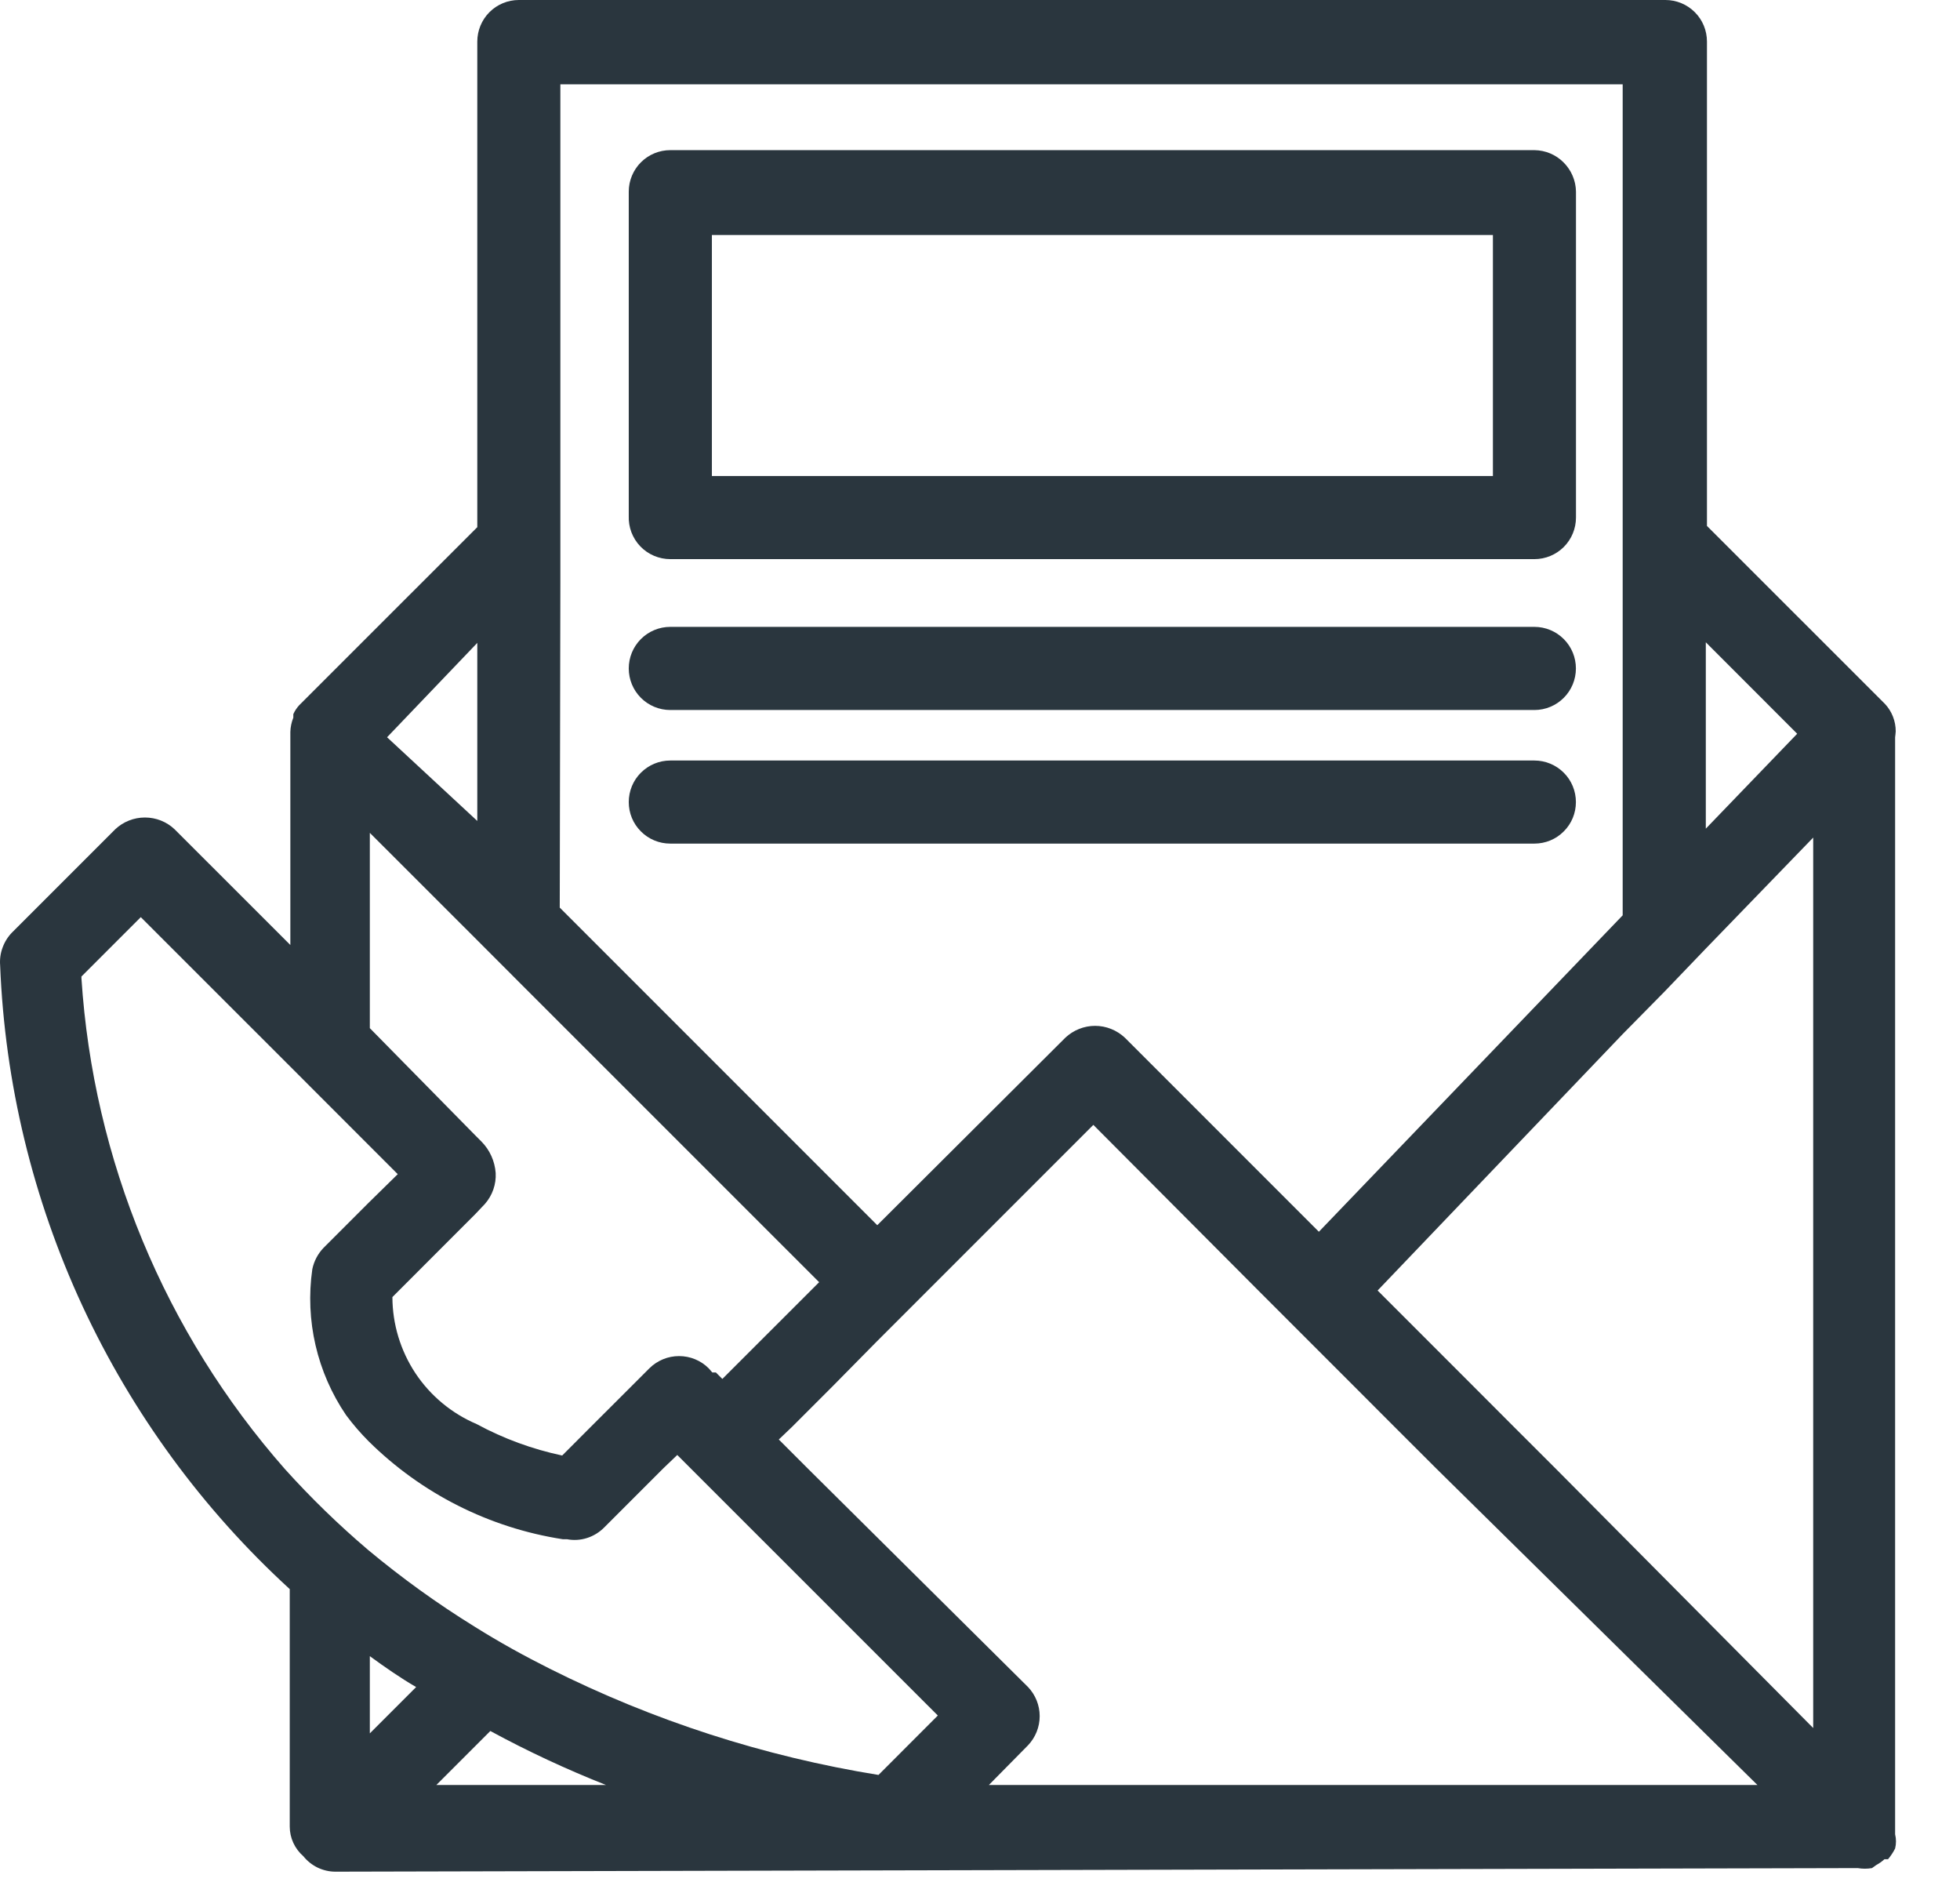
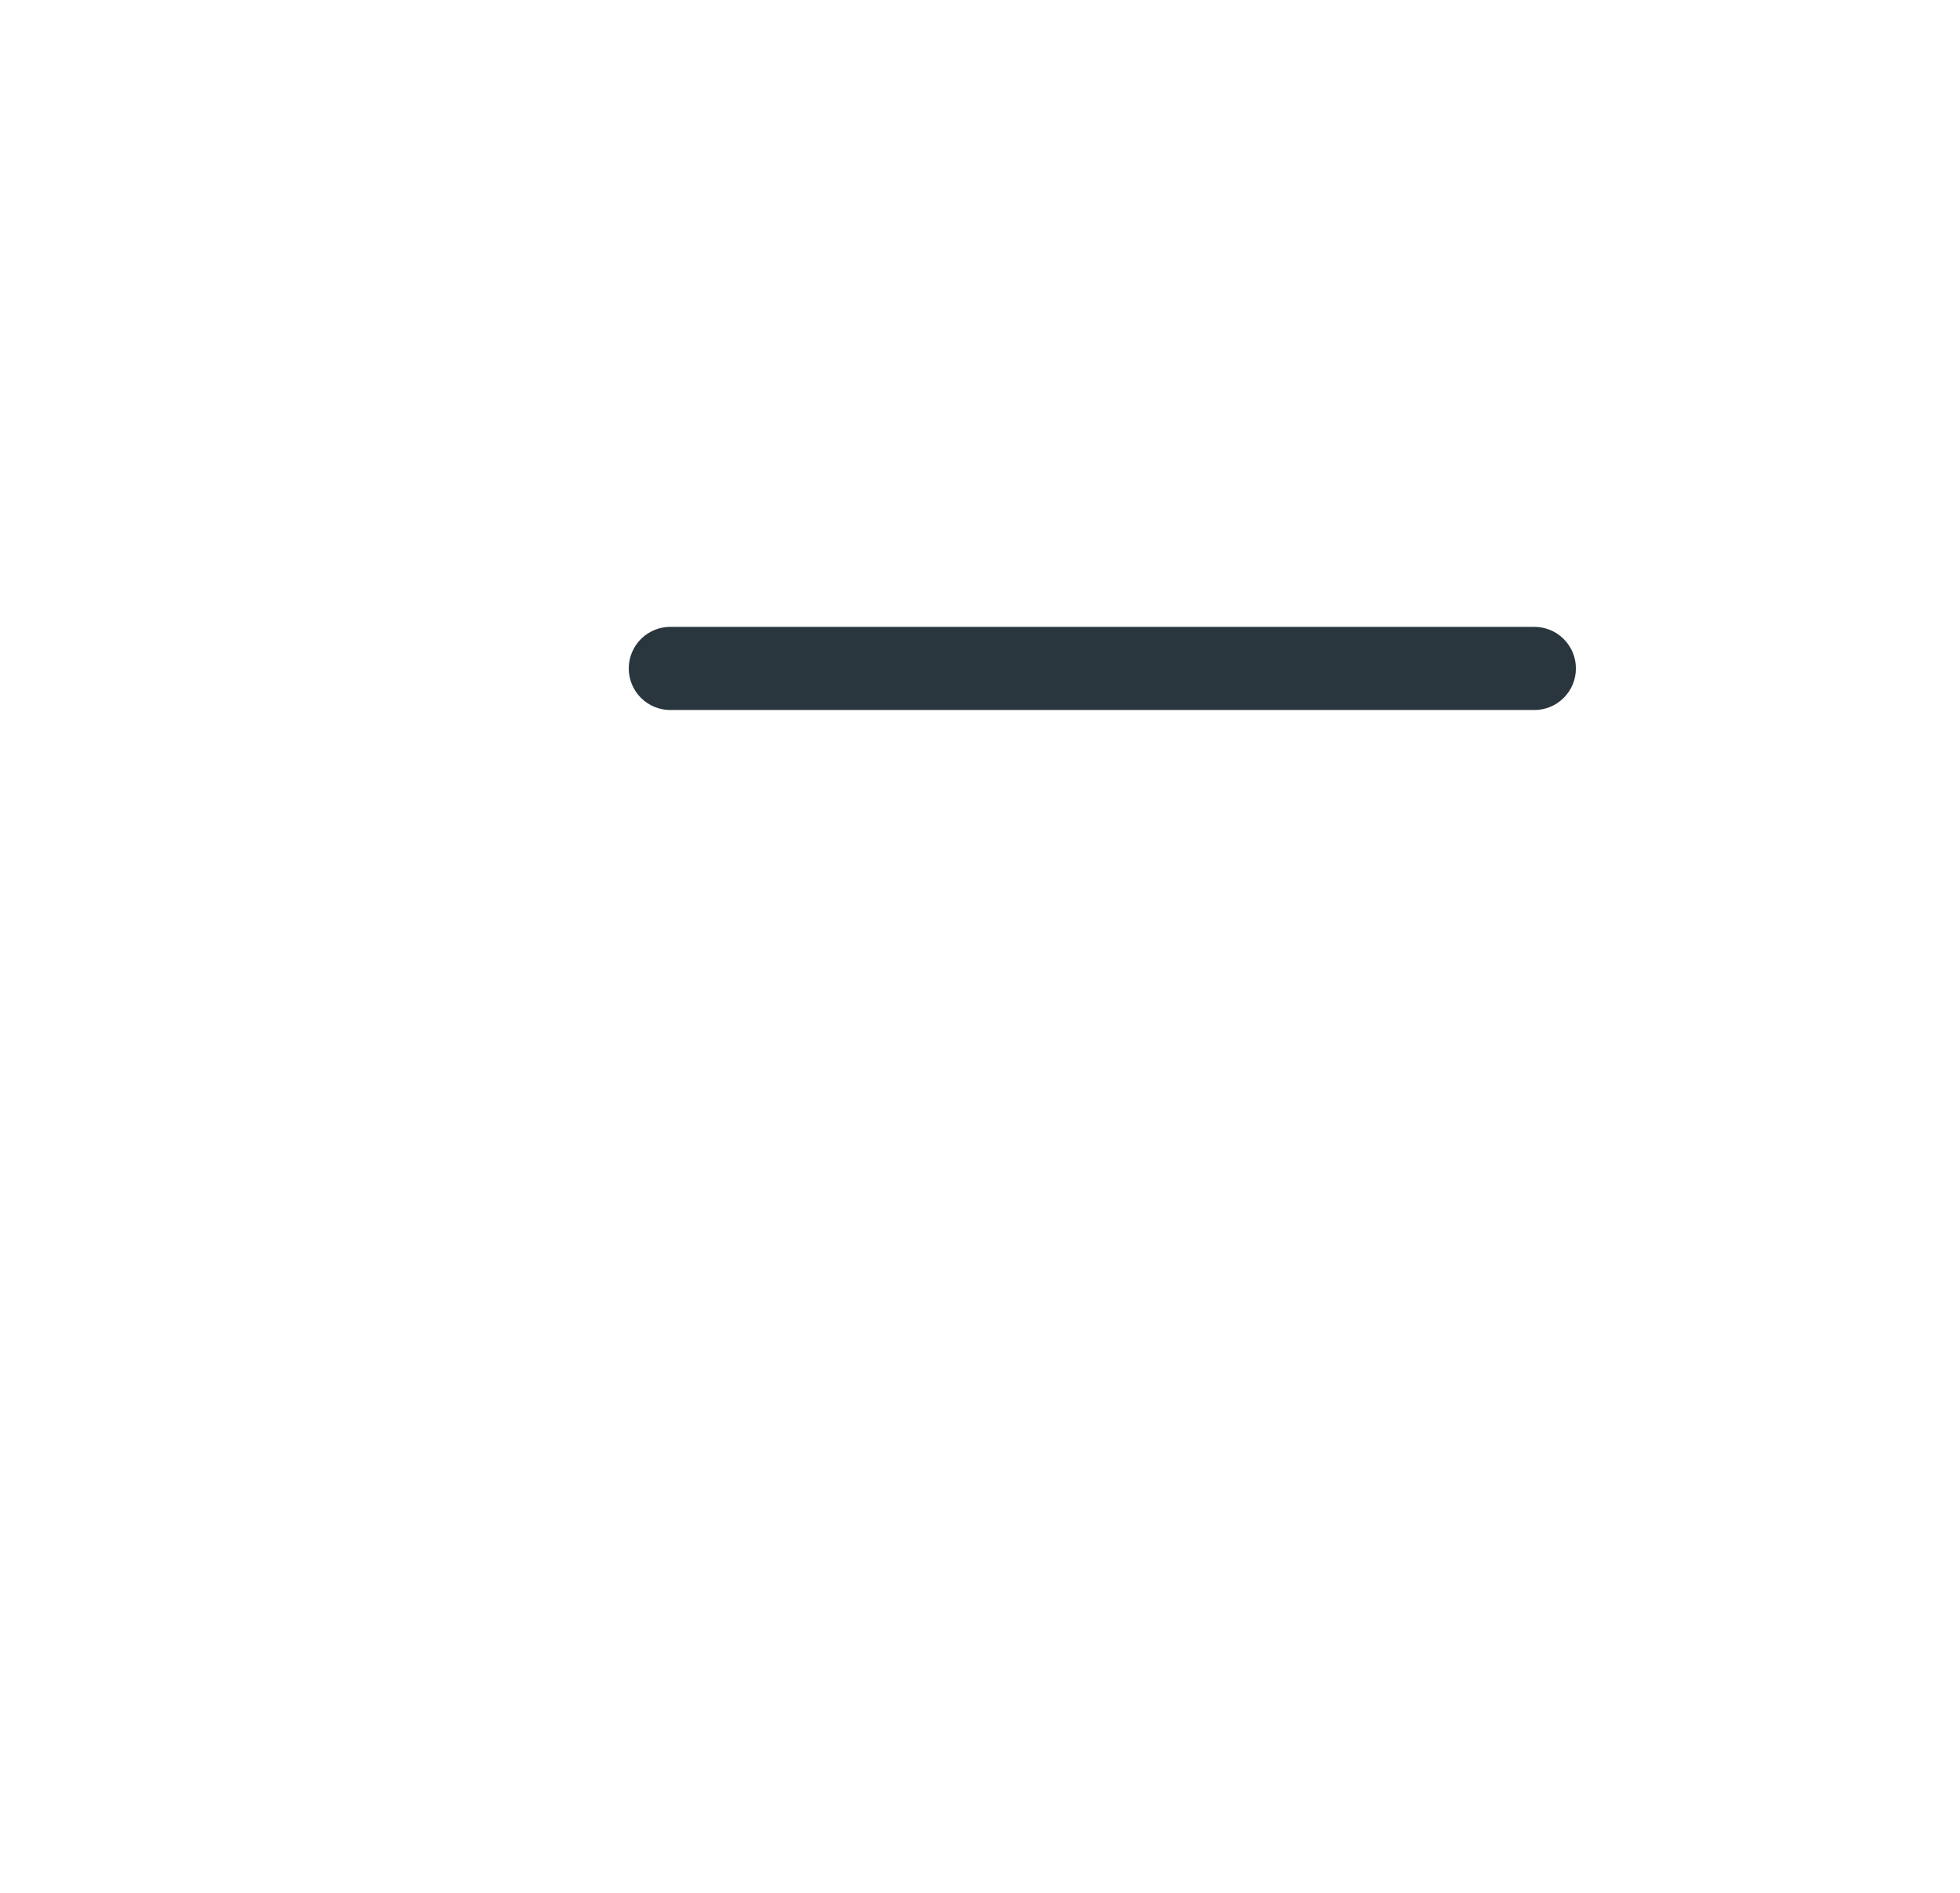
<svg xmlns="http://www.w3.org/2000/svg" width="29" height="28" viewBox="0 0 29 28" fill="none">
-   <path d="M9.918 8.271H22.703C22.866 8.271 23.023 8.206 23.138 8.091C23.253 7.976 23.318 7.819 23.318 7.656V2.835C23.316 2.673 23.25 2.518 23.135 2.403C23.021 2.288 22.866 2.223 22.703 2.221H9.918C9.755 2.221 9.599 2.285 9.483 2.401C9.368 2.516 9.303 2.672 9.303 2.835V7.63C9.3 7.713 9.313 7.796 9.342 7.873C9.372 7.951 9.416 8.022 9.474 8.082C9.531 8.142 9.6 8.189 9.677 8.222C9.753 8.254 9.835 8.271 9.918 8.271ZM10.533 3.476H22.089V7.042H10.533V3.476Z" fill="#2A363E" />
  <path d="M9.917 10.503H22.703C22.866 10.503 23.022 10.438 23.137 10.323C23.253 10.207 23.317 10.051 23.317 9.888C23.317 9.725 23.253 9.569 23.137 9.453C23.022 9.338 22.866 9.273 22.703 9.273H9.917C9.754 9.273 9.598 9.338 9.483 9.453C9.367 9.569 9.303 9.725 9.303 9.888C9.303 10.051 9.367 10.207 9.483 10.323C9.598 10.438 9.754 10.503 9.917 10.503Z" fill="#2A363E" />
-   <path d="M23.317 11.865C23.317 11.702 23.253 11.545 23.137 11.43C23.022 11.315 22.866 11.25 22.703 11.25H9.917C9.754 11.25 9.598 11.315 9.483 11.43C9.367 11.545 9.303 11.702 9.303 11.865C9.303 12.028 9.367 12.184 9.483 12.299C9.598 12.415 9.754 12.479 9.917 12.479H22.703C22.866 12.479 23.022 12.415 23.137 12.299C23.253 12.184 23.317 12.028 23.317 11.865Z" fill="#2A363E" />
-   <path d="M28.049 10.818C28.049 10.668 27.993 10.524 27.891 10.414L25.256 7.78V0.615C25.256 0.452 25.192 0.295 25.076 0.18C24.961 0.065 24.805 0 24.642 0H7.676C7.513 0 7.357 0.065 7.242 0.18C7.127 0.295 7.062 0.452 7.062 0.615V7.798L4.427 10.432C4.391 10.471 4.362 10.515 4.34 10.564V10.616C4.313 10.683 4.298 10.755 4.296 10.827V13.979L2.583 12.267C2.465 12.155 2.308 12.093 2.144 12.093C1.981 12.093 1.824 12.155 1.705 12.267L0.177 13.795C0.116 13.858 0.068 13.934 0.038 14.018C0.007 14.101 -0.005 14.19 0.002 14.278C0.071 16.023 0.486 17.737 1.221 19.321C1.957 20.905 2.999 22.328 4.287 23.507V27.02C4.287 27.103 4.305 27.185 4.34 27.261C4.375 27.337 4.426 27.404 4.489 27.459C4.546 27.53 4.618 27.587 4.7 27.627C4.782 27.666 4.872 27.687 4.963 27.687L27.487 27.634C27.556 27.646 27.628 27.646 27.698 27.634L27.759 27.59C27.803 27.566 27.845 27.537 27.882 27.503H27.935C27.976 27.454 28.011 27.401 28.04 27.344C28.057 27.275 28.057 27.203 28.04 27.134V10.906C28.04 10.906 28.049 10.836 28.049 10.818ZM25.239 9.501L26.591 10.854L25.239 12.258V9.501ZM24.624 14.673L25.239 14.032L26.828 12.39V25.562L23.017 21.724L22.402 21.11L21.788 20.495L20.383 19.09L24.009 15.297L24.624 14.673ZM15.211 24.956L11.953 21.724L11.523 21.294L11.716 21.11L12.331 20.495L12.954 19.863L13.832 18.985L16.177 16.64L18.627 19.099L19.505 19.977L20.023 20.495L20.637 21.11L21.252 21.724L26.003 26.405H14.631L15.211 25.817C15.321 25.701 15.383 25.547 15.383 25.386C15.383 25.226 15.321 25.072 15.211 24.956ZM8.967 26.405H6.456L7.255 25.606C7.809 25.907 8.381 26.173 8.967 26.405ZM8.291 8.632V1.247H24.009V13.54L19.514 18.221L16.642 15.349C16.523 15.238 16.366 15.175 16.203 15.175C16.04 15.175 15.883 15.238 15.764 15.349L12.98 18.124L8.282 13.426L8.291 8.632ZM7.062 9.51V12.144L5.727 10.906L7.062 9.51ZM5.472 12.32L7.062 13.909L7.676 14.524L8.291 15.139L12.12 18.967L10.688 20.398L10.592 20.302H10.539L10.486 20.241C10.37 20.125 10.212 20.06 10.047 20.06C9.883 20.06 9.725 20.125 9.608 20.241L9.336 20.513L8.721 21.127L8.318 21.531C7.876 21.437 7.45 21.281 7.053 21.066C6.684 20.909 6.369 20.648 6.147 20.314C5.926 19.98 5.807 19.588 5.806 19.187L7.035 17.957L7.176 17.808C7.286 17.682 7.343 17.518 7.334 17.352C7.321 17.176 7.247 17.011 7.123 16.886L7.035 16.798L5.472 15.209V12.32ZM1.205 14.445L2.083 13.567L4.226 15.709L5.455 16.939L5.885 17.369L5.455 17.791L4.788 18.458C4.703 18.546 4.646 18.655 4.621 18.774C4.512 19.531 4.691 20.302 5.121 20.934C5.223 21.071 5.334 21.2 5.455 21.321C6.236 22.094 7.24 22.601 8.326 22.769H8.388C8.487 22.788 8.59 22.782 8.686 22.751C8.783 22.72 8.87 22.666 8.941 22.594L9.819 21.716L10.021 21.523L10.214 21.716L10.653 22.155L13.876 25.377L12.998 26.256C11.306 25.983 9.665 25.453 8.133 24.684C7.764 24.499 7.396 24.297 7.018 24.06C6.468 23.72 5.943 23.341 5.446 22.927C5.011 22.557 4.6 22.158 4.217 21.733C2.438 19.712 1.379 17.158 1.205 14.471V14.445ZM6.157 24.956L5.472 25.641V24.499C5.701 24.666 5.929 24.824 6.157 24.956Z" fill="#2A363E" />
</svg>